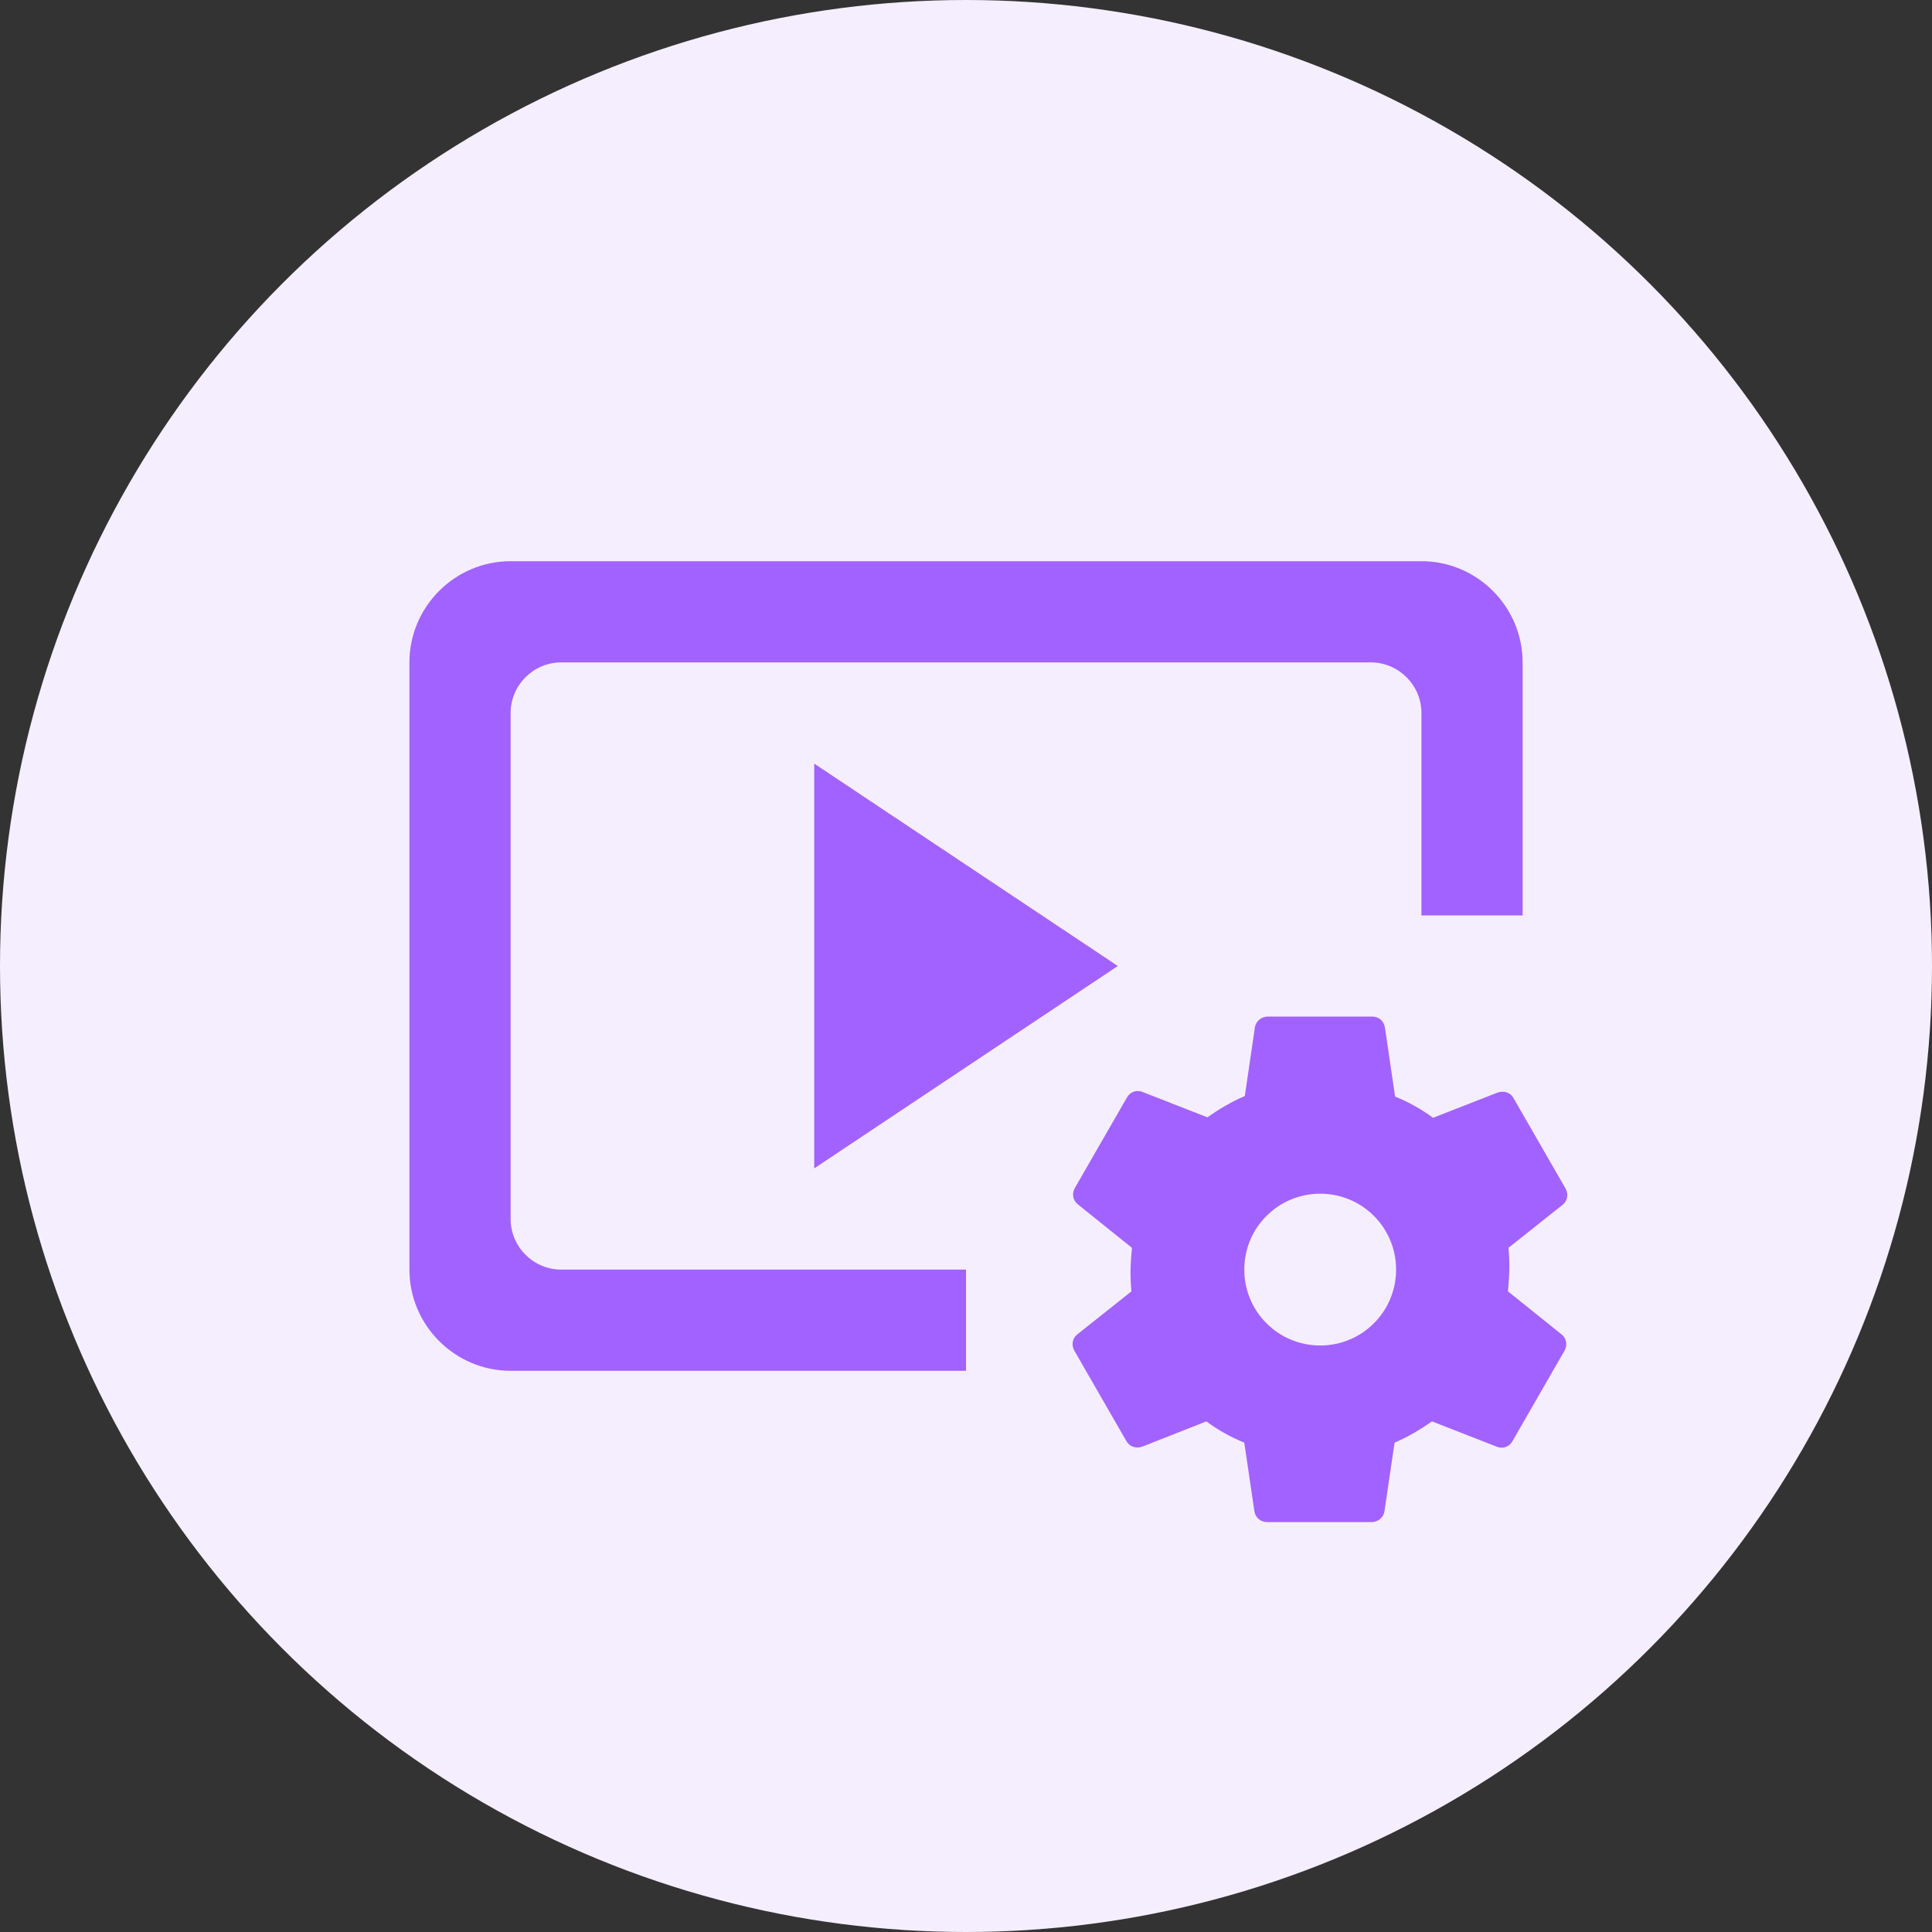
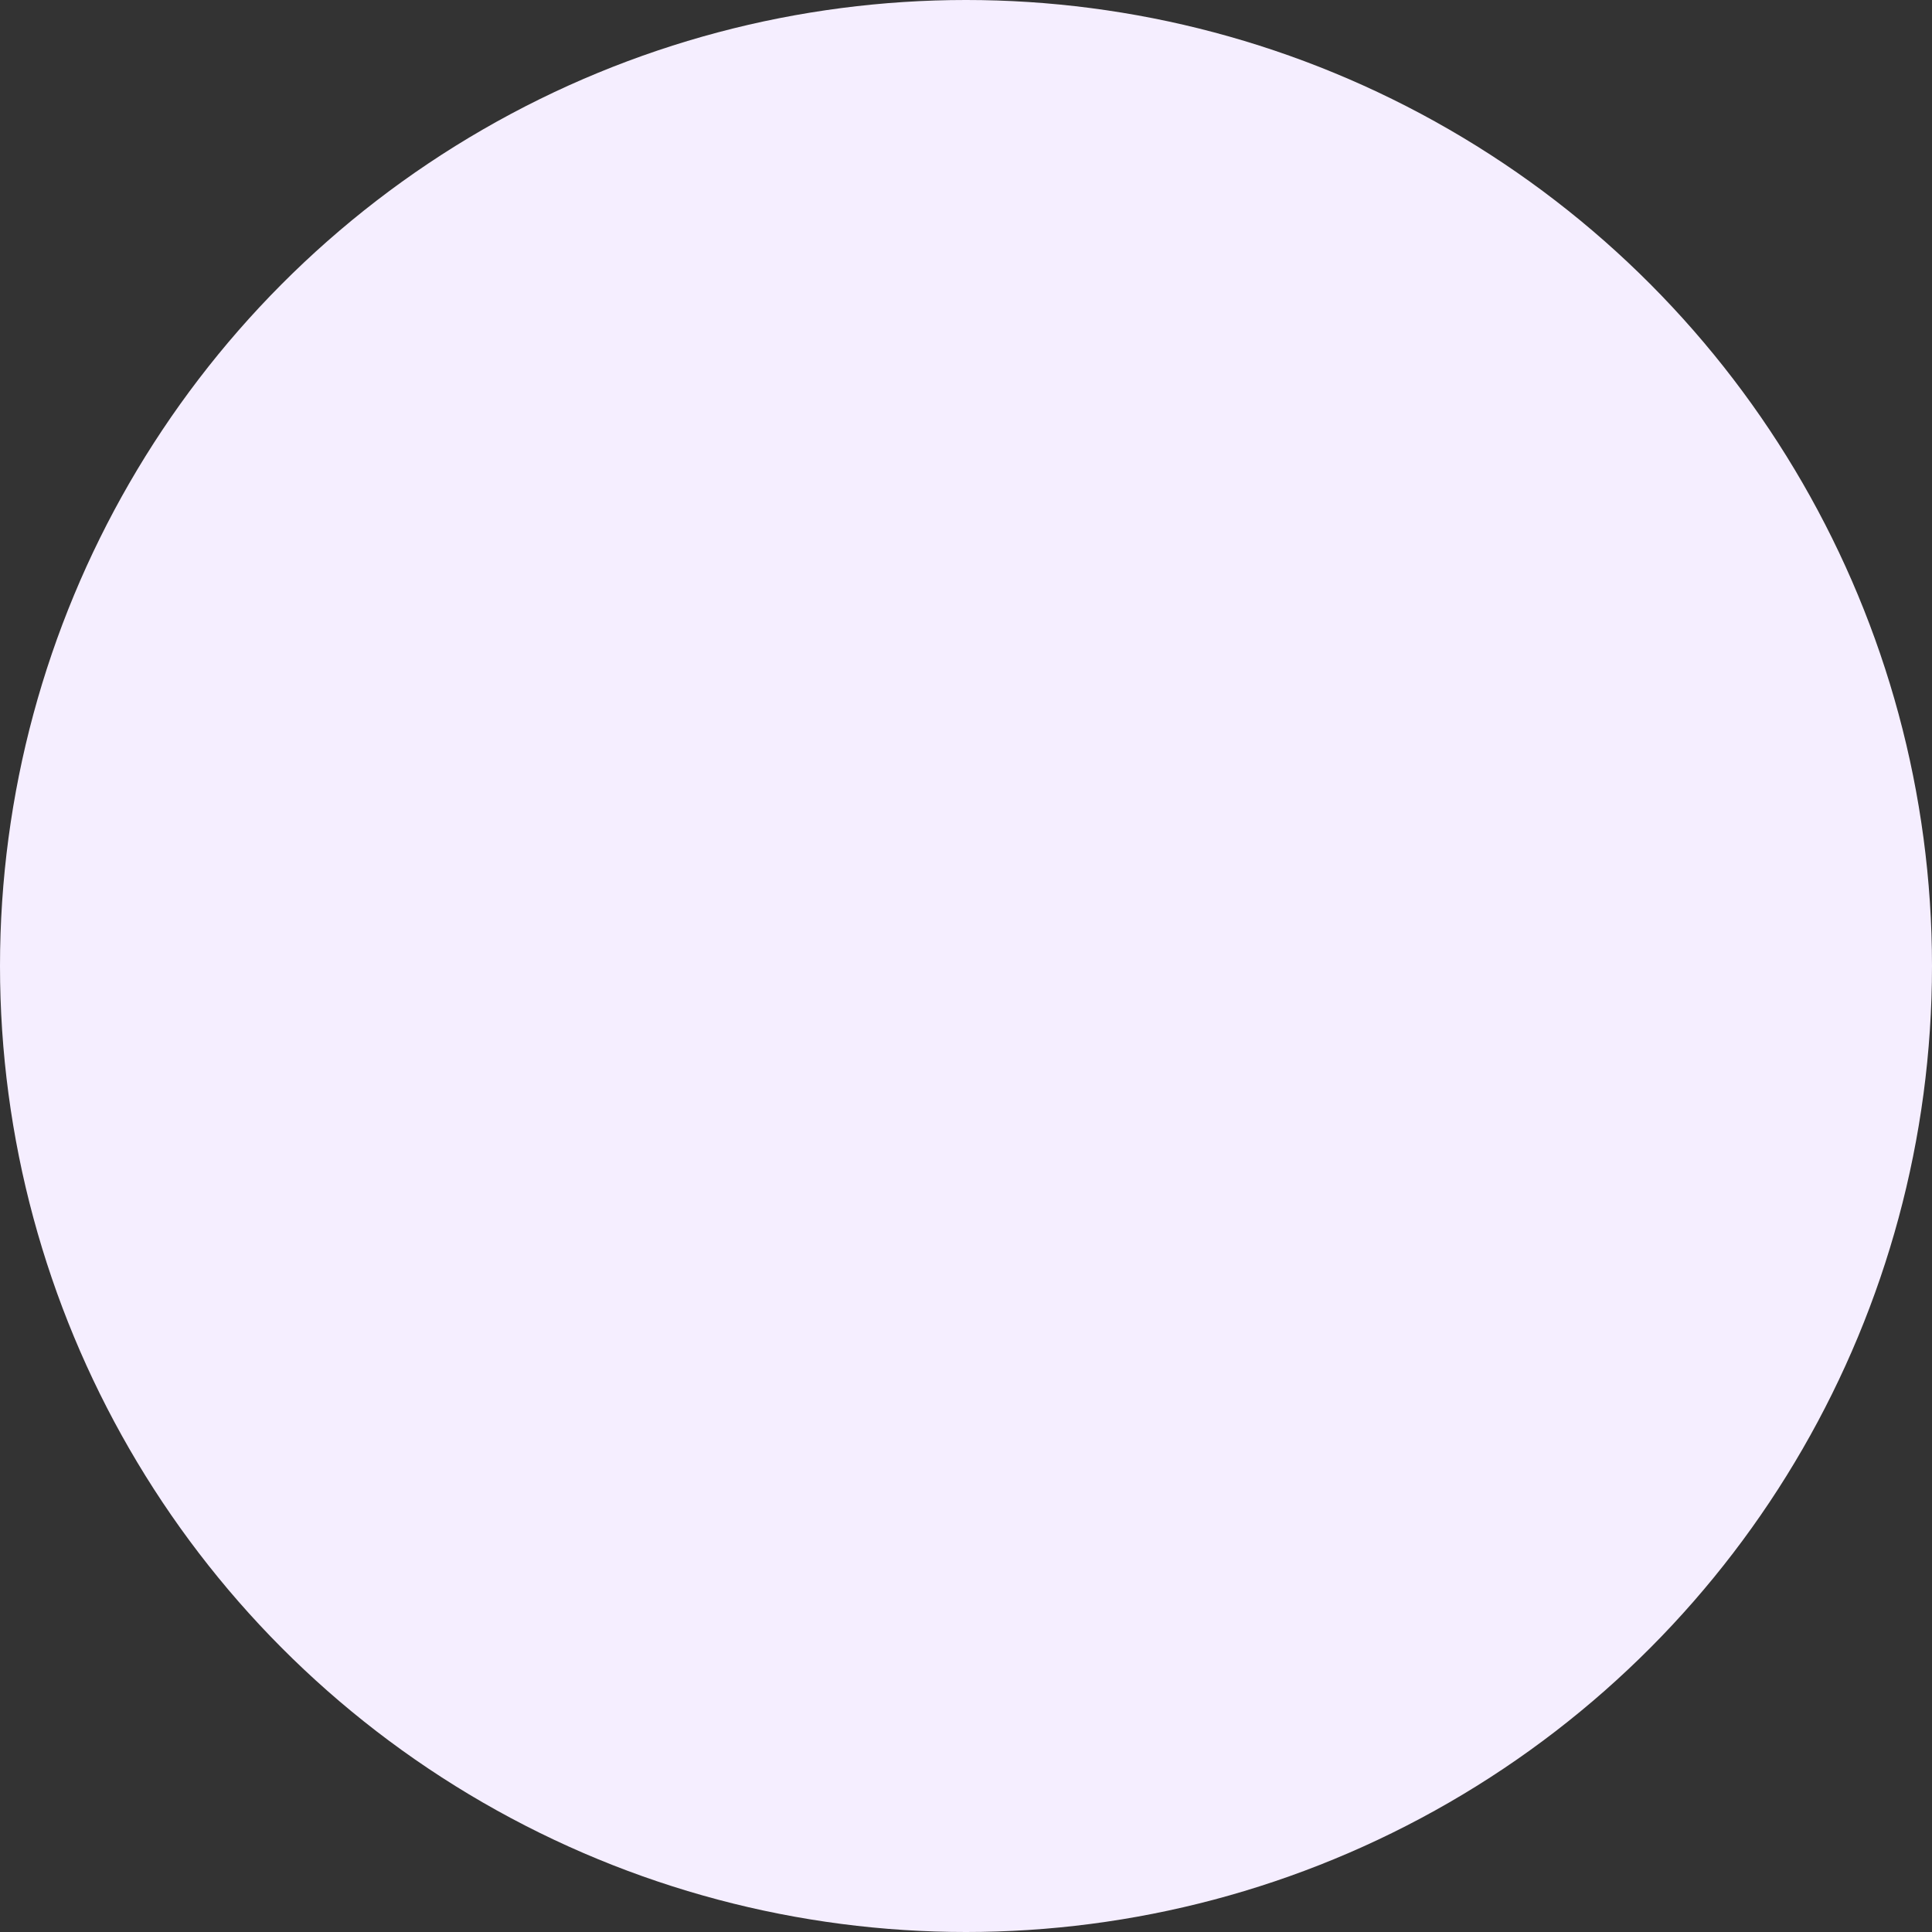
<svg xmlns="http://www.w3.org/2000/svg" width="70" height="70" viewBox="0 0 70 70" fill="none">
  <rect x="0" y="0" width="70" height="70" fill="#333333" stroke="none" />
  <circle cx="35" cy="35" r="35" fill="#F5EEFF" />
  <g clip-path="url(#clip0_20_5904)">
    <path d="M20.334 24H49.667C50.676 24 51.501 24.825 51.501 25.833V33.167H55.167V24C55.167 21.983 53.517 20.333 51.501 20.333H18.501C16.484 20.333 14.834 21.983 14.834 24V46C14.834 48.017 16.484 49.667 18.501 49.667H35.001V46H20.334C19.326 46 18.501 45.175 18.501 44.167V25.833C18.501 24.825 19.326 24 20.334 24Z" fill="#A262FF" />
    <path d="M40.5 35L29.5 27.667V42.333L40.5 35Z" fill="#A262FF" />
-     <path d="M54.635 46.788C54.69 46.257 54.708 45.725 54.653 45.212L56.615 43.653C56.798 43.507 56.835 43.268 56.725 43.067L54.837 39.785C54.727 39.583 54.488 39.51 54.268 39.583L51.922 40.5C51.5 40.188 51.041 39.932 50.547 39.73L50.18 37.237C50.143 36.998 49.96 36.833 49.721 36.833H45.926C45.706 36.833 45.505 36.998 45.468 37.218L45.102 39.712C44.625 39.913 44.166 40.188 43.745 40.482L41.398 39.565C41.178 39.473 40.94 39.565 40.83 39.767L38.941 43.048C38.831 43.25 38.868 43.488 39.051 43.635L41.013 45.212C40.958 45.743 40.94 46.275 40.995 46.788L39.033 48.347C38.85 48.493 38.813 48.732 38.923 48.933L40.812 52.215C40.922 52.417 41.16 52.49 41.38 52.417L43.708 51.5C44.13 51.812 44.588 52.068 45.083 52.27L45.45 54.763C45.486 54.983 45.67 55.148 45.908 55.148H49.703C49.923 55.148 50.125 54.983 50.161 54.763L50.528 52.27C51.005 52.068 51.463 51.793 51.885 51.5L54.231 52.417C54.452 52.508 54.69 52.417 54.8 52.215L56.688 48.933C56.798 48.732 56.761 48.493 56.578 48.347L54.635 46.788ZM47.833 48.75C46.312 48.75 45.083 47.522 45.083 46C45.083 44.478 46.312 43.25 47.833 43.25C49.355 43.25 50.583 44.478 50.583 46C50.583 47.522 49.355 48.75 47.833 48.75Z" fill="#A262FF" />
  </g>
  <defs>
    <clipPath id="clip0_20_5904">
-       <rect width="44" height="44" fill="white" transform="translate(13 13)" />
-     </clipPath>
+       </clipPath>
  </defs>
</svg>